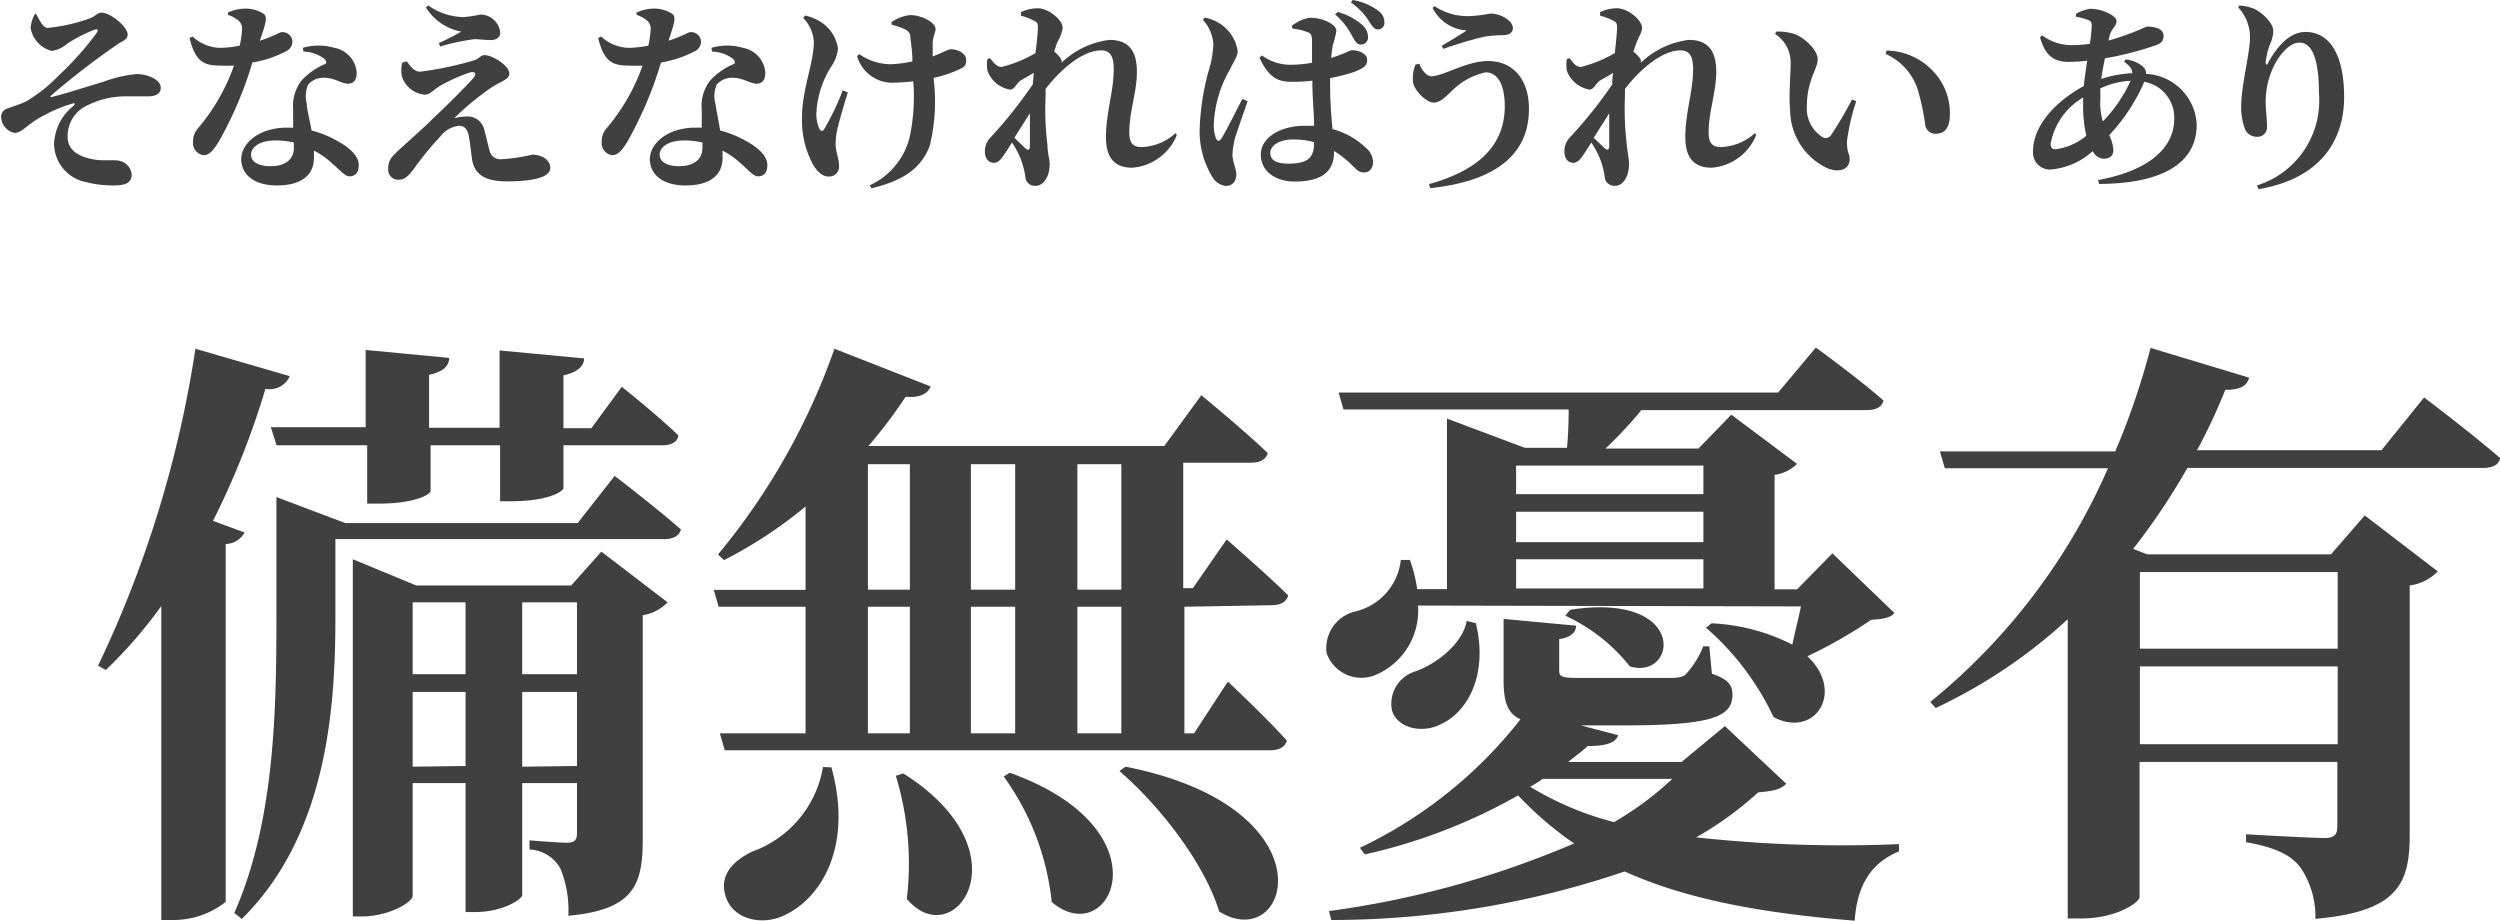
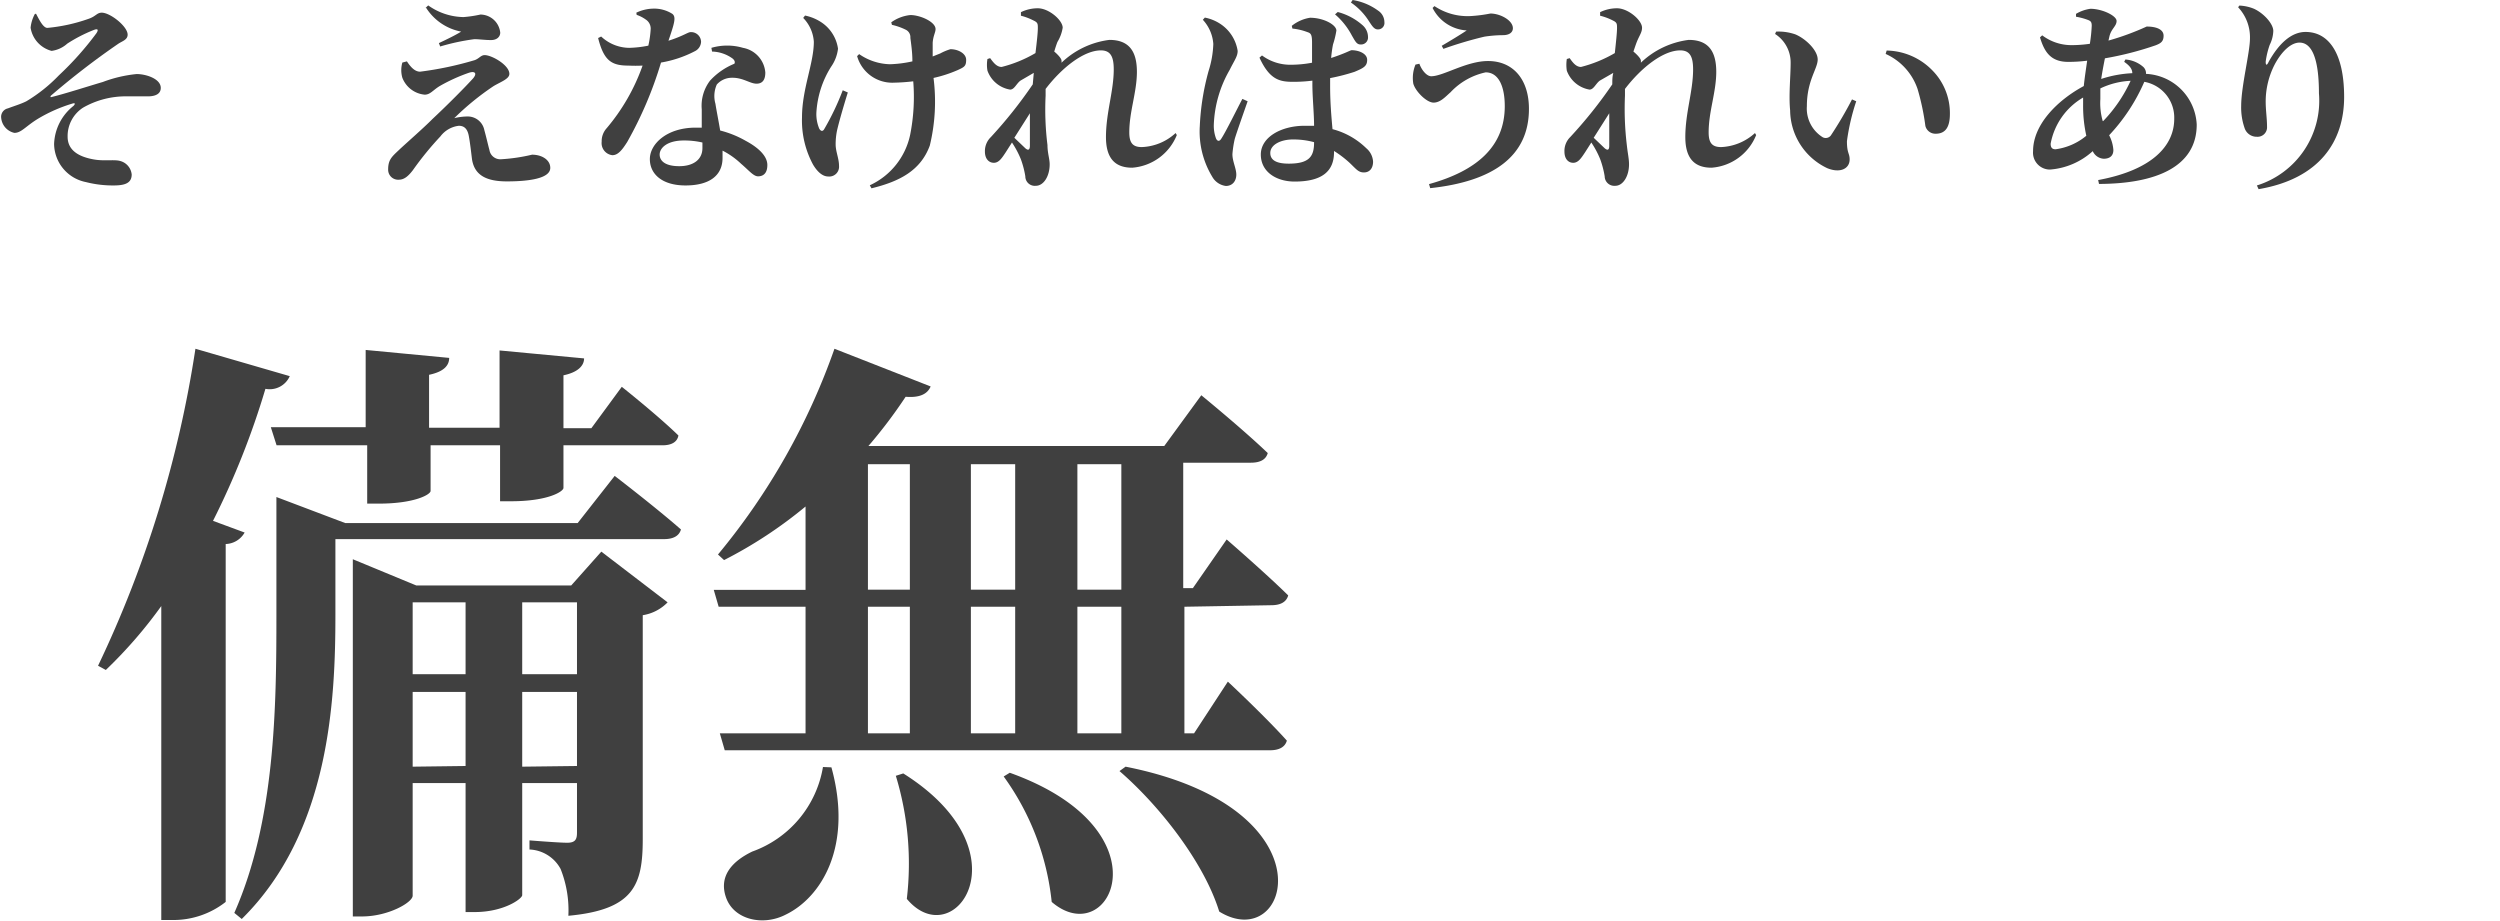
<svg xmlns="http://www.w3.org/2000/svg" viewBox="0 0 147.88 54.46">
  <g fill="#404040" transform="translate(152.47 -393.37)">
    <path d="m-138 424.87a1.33 1.33 0 0 1 -1.12.68v21.17a5 5 0 0 1 -3.16 1.07h-.65v-18.57a27 27 0 0 1 -3.28 3.78l-.46-.25a66.61 66.61 0 0 0 5.76-18.75l5.58 1.62a1.3 1.3 0 0 1 -1.44.75 47.43 47.43 0 0 1 -3.1 7.81zm21.89-3.35s2.44 1.87 3.92 3.17c-.11.39-.47.57-1 .57h-19.44v4.47c0 5-.32 12.85-5.54 18l-.44-.36c2.42-5.47 2.49-12.17 2.49-17.6v-7l4.07 1.54h13.75zm-20.34-2.88h5.61v-4.57l4.94.47c0 .46-.33.82-1.19 1v3.13h4.17v-4.57l5 .47c0 .43-.36.82-1.22 1v3.13h1.65l1.8-2.45s2.13 1.69 3.35 2.88c-.07.4-.43.58-.94.58h-5.86v2.52c0 .21-.9.79-3.1.79h-.65v-3.31h-4.11v2.7c0 .21-.94.75-3.06.75h-.69v-3.45h-5.36zm19.55 7.36 3.92 3a2.61 2.61 0 0 1 -1.47.76v13.24c0 2.7-.51 4.18-4.4 4.54a6.6 6.6 0 0 0 -.46-2.77 2.19 2.19 0 0 0 -1.84-1.15v-.54s1.73.14 2.23.14.58-.22.58-.61v-2.92h-3.24v6.63c0 .21-1.08 1-2.81 1h-.54v-7.63h-3.13v6.66c0 .4-1.44 1.23-3 1.23h-.54v-21.13l3.75 1.55h9.17zm-11.16 3v4.25h3.13v-4.25zm3.13 9.68v-4.38h-3.13v4.42zm6.59-9.68h-3.24v4.25h3.24zm0 9.68v-4.38h-3.24v4.42z" />
    <path d="m-82.41 429.26v7.49h.57l2-3.06s2.23 2.08 3.49 3.49c-.11.39-.47.57-1 .57h-32.25l-.29-1h5.07v-7.49h-5.14l-.29-1h5.43v-4.93a26.16 26.16 0 0 1 -4.82 3.17l-.36-.33a39.55 39.55 0 0 0 6.89-12.17l5.69 2.23c-.18.43-.62.68-1.48.61a28.78 28.78 0 0 1 -2.2 2.91h.11 17.39l2.19-3s2.45 2 3.93 3.42c-.11.4-.47.57-1 .57h-4v7.42h.57l2-2.88s2.31 2 3.64 3.31c-.11.4-.47.58-1 .58zm-20.88 9.5c1.29 4.68-.61 7.7-2.7 8.71-1.33.69-3.06.32-3.53-1s.43-2.19 1.55-2.73a6.44 6.44 0 0 0 4.18-5zm2.16-10.51h2.48v-7.42h-2.48zm0 8.5h2.48v-7.49h-2.48zm2.09 2.37c7.38 4.64 3 10.76.21 7.42a17.84 17.84 0 0 0 -.65-7.28zm4-18.29v7.42h2.62v-7.42zm0 8.43v7.49h2.62v-7.49zm2.3 9.82c9.47 3.39 5.94 10.62 2.48 7.64a15.36 15.36 0 0 0 -2.84-7.42zm4-18.25v7.42h2.6v-7.42zm2.6 8.43h-2.6v7.49h2.6zm.25 9.46c12.35 2.45 9.72 11.16 5.54 8.57-.9-2.91-3.53-6.26-5.9-8.31z" />
-     <path d="m-68.59 429.19a4.14 4.14 0 0 1 -2.41 4.06 2.18 2.18 0 0 1 -3-1.25 2.23 2.23 0 0 1 1.65-2.45 3.52 3.52 0 0 0 2.74-3.06h.54a8.91 8.91 0 0 1 .43 1.73h1.76v-10.09l4.61 1.73h2.49c.07-.72.1-1.54.1-2.27h-13.32l-.29-1h26l2.23-2.66s2.49 1.8 4 3.13c-.08.4-.47.57-1 .57h-13.32a24.45 24.45 0 0 1 -2.12 2.27h5.5l1.94-2 3.89 2.91a2.37 2.37 0 0 1 -1.33.65v6.77h1.33l2.09-2.13 3.67 3.53c-.25.29-.65.36-1.37.4a28.13 28.13 0 0 1 -3.78 2.16c2.24 2.08.47 4.89-2 3.6a16 16 0 0 0 -4-5.29l.33-.26a11.68 11.68 0 0 1 4.78 1.26c.15-.72.36-1.54.51-2.26zm21.78 10.54c-.32.33-.72.43-1.66.51a20.14 20.14 0 0 1 -3.67 2.66 78.77 78.77 0 0 0 12 .4v.43c-1.65.68-2.48 2-2.62 4.1-5.91-.47-10.19-1.37-13.61-2.91a54 54 0 0 1 -17.35 2.87l-.14-.53a55.42 55.42 0 0 0 14.5-4 20.22 20.22 0 0 1 -3.31-2.84 32.76 32.76 0 0 1 -9.07 3.49l-.29-.39a26.54 26.54 0 0 0 9.5-7.6c-.79-.36-1-1.08-1-2.34v-3.6l4.29.4c0 .43-.4.72-1 .79v1.83c0 .37.07.47 1.08.47h5.61c.36 0 .69-.07.83-.25a5.33 5.33 0 0 0 1-1.62h.36l.15 1.62c.93.32 1.22.65 1.22 1.23 0 1.36-1.29 1.83-6.55 1.83h-2.41l2.2.58c-.15.43-.65.64-1.8.64-.36.33-.76.62-1.16.94h6.71l2.56-2.12zm-18.36-9.5c.76 3.17-.57 5.33-2.12 6-1 .5-2.48.28-2.84-.83a2 2 0 0 1 1.33-2.3c1.22-.4 2.84-1.62 3.09-3zm2.38-9.32v1.69h11.08v-1.69zm11.08 2.73h-11.08v1.8h11.08zm-11.08 4.54h11.08v-1.73h-11.08zm1.58 11.26a7.71 7.71 0 0 1 -.75.47 18.48 18.48 0 0 0 4.96 2.09 18.41 18.41 0 0 0 3.45-2.56zm1.62-10c7-1.08 6.34 4.18 3.53 3.35a10.43 10.43 0 0 0 -3.82-3z" />
-     <path d="m-9.08 416.88s2.81 2.12 4.5 3.59c-.07.4-.47.58-1 .58h-17.5a39.64 39.64 0 0 1 -3.21 4.79l.83.32h10.87l2-2.3 4.32 3.31a2.82 2.82 0 0 1 -1.66.83v14.72c0 2.88-.65 4.57-5.58 5a5.15 5.15 0 0 0 -.9-3.06c-.54-.68-1.37-1.15-3.2-1.47v-.47s3.81.22 4.64.22c.61 0 .76-.22.76-.72v-3.78h-11.7v8c0 .29-1.33 1.26-3.46 1.26h-.79v-17.7a30.81 30.81 0 0 1 -7.81 5.25l-.32-.36a36.71 36.71 0 0 0 10.51-13.82h-9.65l-.29-1h10.37a43.5 43.5 0 0 0 2.09-6.12l5.83 1.76c-.11.43-.43.72-1.41.72a34.54 34.54 0 0 1 -1.67 3.57h10.91zm-16.81 10.33v4.53h11.7v-4.53zm11.7 10.18v-4.6h-11.7v4.6z" />
    <path d="m-68.51 397.14c.12.35.42.74.7.74.71 0 2.08-.9 3.36-.9 1.48 0 2.42 1.08 2.42 2.83 0 2.81-2.12 4.29-5.84 4.69l-.07-.24c2.85-.79 4.48-2.24 4.48-4.61 0-1.2-.38-2-1.13-2a4 4 0 0 0 -2.08 1.18c-.28.24-.59.61-1 .61s-1.07-.66-1.2-1.12a2.06 2.06 0 0 1 .13-1.13zm.78-3.3.11-.11a3.52 3.52 0 0 0 2.15.59 8.57 8.57 0 0 0 1.16-.15c.58 0 1.33.4 1.33.87 0 .23-.19.41-.59.41a7.5 7.5 0 0 0 -1.1.09 22.69 22.69 0 0 0 -2.42.72l-.1-.18c.48-.28 1.14-.68 1.48-.91a2.42 2.42 0 0 1 -2.02-1.33z" />
    <path d="m-48.59 401.36a3.08 3.08 0 0 1 -2.64 1.93c-1 0-1.55-.54-1.55-1.81 0-1.44.46-2.72.46-4 0-.73-.17-1.13-.76-1.13-1 0-2.29 1-3.27 2.28v.4a17.92 17.92 0 0 0 .11 2.92c.05.48.13.81.13 1.14 0 .71-.36 1.27-.81 1.27a.57.57 0 0 1 -.63-.56 5.49 5.49 0 0 0 -.26-1 5.41 5.41 0 0 0 -.53-1l-.37.58c-.22.33-.4.62-.7.62s-.52-.24-.52-.66a1.15 1.15 0 0 1 .34-.86 26.45 26.45 0 0 0 2.49-3.12c0-.23 0-.46.06-.68l-.8.46c-.24.18-.36.53-.61.53a1.74 1.74 0 0 1 -1.34-1.12 2.28 2.28 0 0 1 0-.69l.17-.05c.2.29.39.52.67.52a7.75 7.75 0 0 0 2-.82c.07-.66.13-1.21.13-1.47s0-.34-.25-.46a3.41 3.41 0 0 0 -.75-.28v-.21a2.26 2.26 0 0 1 1-.23c.66 0 1.48.71 1.48 1.15 0 .28-.16.46-.31.84-.06.15-.12.34-.2.57.22.18.44.42.44.53a.61.61 0 0 1 0 .13 5 5 0 0 1 2.83-1.35c1.18 0 1.63.69 1.63 1.89s-.45 2.34-.45 3.58c0 .63.21.87.74.87a3.16 3.16 0 0 0 2-.83zm-9.61.16.65.62c.17.14.26.11.27-.12 0-.42 0-1.16 0-1.95z" />
    <path d="m-46.55 397.08a2 2 0 0 0 -.92-1.7l.06-.14a3.06 3.06 0 0 1 1.13.16c.61.25 1.33.94 1.33 1.49s-.64 1.24-.64 2.76a2 2 0 0 0 .94 1.84.38.38 0 0 0 .48-.11 22.38 22.38 0 0 0 1.25-2.13l.25.11a12.75 12.75 0 0 0 -.55 2.36c0 .73.16.71.16 1.08 0 .55-.56.83-1.32.52a3.82 3.82 0 0 1 -2.2-3.42c-.09-.9.03-2.01.03-2.82zm5.62-.52.06-.2a3.86 3.86 0 0 1 2.68 1.15 3.6 3.6 0 0 1 1.06 2.6c0 .76-.25 1.17-.84 1.17a.61.61 0 0 1 -.61-.46 14.31 14.31 0 0 0 -.46-2.18 3.51 3.51 0 0 0 -1.89-2.08z" />
    <path d="m-150.34 394.18c.18.34.42.84.67.84a10 10 0 0 0 2.42-.53c.46-.15.5-.37.8-.37.5 0 1.53.81 1.53 1.3 0 .3-.31.38-.54.53a46.39 46.39 0 0 0 -4 3.08c-.05.06 0 .1 0 .09.79-.19 2.25-.66 3.07-.9a7.86 7.86 0 0 1 2-.47c.56 0 1.43.28 1.43.82 0 .3-.23.5-.77.5-.3 0-.73 0-1.2 0a5.08 5.08 0 0 0 -2.63.67 2 2 0 0 0 -.91 1.72c0 .76.59 1.16 1.49 1.33.65.13 1.25 0 1.61.1a.92.92 0 0 1 .69.8c0 .5-.38.65-1.06.65a6.41 6.41 0 0 1 -1.65-.2 2.33 2.33 0 0 1 -1.88-2.25 3 3 0 0 1 1.14-2.25c.13-.13.11-.2-.07-.14a9 9 0 0 0 -2 .88c-.76.46-1 .85-1.42.85a1 1 0 0 1 -.78-.89.51.51 0 0 1 .4-.56c.28-.11.78-.26 1.09-.42a9.24 9.24 0 0 0 1.92-1.53 18.3 18.3 0 0 0 2.22-2.49c.15-.23.08-.29-.17-.19a8.78 8.78 0 0 0 -1.55.8 1.72 1.72 0 0 1 -.93.43 1.69 1.69 0 0 1 -1.24-1.37 2.16 2.16 0 0 1 .25-.81z" />
-     <path d="m-139 394.12a2.43 2.43 0 0 1 1-.24 2 2 0 0 1 1.13.31c.24.19.12.56-.23 1.59.88-.28 1.15-.51 1.31-.51a.59.59 0 0 1 .62.57.65.65 0 0 1 -.37.56 6.76 6.76 0 0 1 -2 .67 22.77 22.77 0 0 1 -2 4.7c-.3.47-.54.78-.88.78a.72.72 0 0 1 -.63-.8 1.14 1.14 0 0 1 .29-.79 11.79 11.79 0 0 0 2.13-3.71 8.39 8.39 0 0 1 -.84 0c-1 0-1.45-.29-1.79-1.63l.18-.09a2.46 2.46 0 0 0 1.66.67 6.32 6.32 0 0 0 1.13-.13 5.82 5.82 0 0 0 .14-1 .64.64 0 0 0 -.3-.55 2 2 0 0 0 -.53-.27zm4.44 2.08a3.32 3.32 0 0 1 1.87 0 1.61 1.61 0 0 1 1.32 1.46c0 .38-.13.66-.52.66s-.79-.36-1.45-.35a1.19 1.19 0 0 0 -.9.4 1.67 1.67 0 0 0 -.08 1.14c0 .34.17.93.28 1.58a6 6 0 0 1 1.51.61c.75.4 1.28.9 1.28 1.43s-.28.67-.55.67-.53-.34-1-.74a4.68 4.68 0 0 0 -1.1-.78v.43c0 1.07-.81 1.63-2.19 1.63s-2.11-.67-2.11-1.56 1-1.86 2.71-1.86h.36c0-.38 0-.75 0-1.08a2.45 2.45 0 0 1 .49-1.7 4 4 0 0 1 1.44-1c.06-.11 0-.22-.11-.31a2.17 2.17 0 0 0 -1.21-.41zm-.53 5.6a4.75 4.75 0 0 0 -1.1-.12c-1 0-1.43.45-1.43.83s.33.69 1.17.69 1.36-.39 1.36-1.07z" />
    <path d="m-128.4 397c.21.32.46.61.78.61a19.84 19.84 0 0 0 3.22-.68c.27-.09.37-.3.6-.3.42 0 1.46.59 1.46 1.11 0 .3-.51.47-.93.72a15.74 15.74 0 0 0 -2.33 1.9 3.4 3.4 0 0 1 .78-.1 1 1 0 0 1 1 .81c.11.39.23.92.3 1.17a.65.65 0 0 0 .69.55 10.48 10.48 0 0 0 1.83-.27c.59 0 1.08.31 1.08.78 0 .64-1.31.8-2.57.8s-1.92-.4-2.06-1.31c-.06-.48-.11-.95-.19-1.38s-.28-.6-.59-.6a1.6 1.6 0 0 0 -1.09.63 18.62 18.62 0 0 0 -1.63 2c-.27.35-.51.56-.83.56a.59.59 0 0 1 -.63-.61c0-.57.22-.75.62-1.13s1.49-1.33 2-1.85c.9-.84 1.94-1.89 2.41-2.41.24-.29.11-.44-.24-.33a10.16 10.16 0 0 0 -1.74.79c-.41.25-.56.51-.89.51a1.57 1.57 0 0 1 -1.32-1 1.62 1.62 0 0 1 0-.9zm1.11-3.17.15-.14a3.69 3.69 0 0 0 2.09.69 7.13 7.13 0 0 0 1-.15 1.19 1.19 0 0 1 1.17 1.07c0 .22-.17.44-.55.44s-.75-.06-1-.05a12.74 12.74 0 0 0 -2 .43l-.08-.2c.49-.23 1-.48 1.32-.68a3.15 3.15 0 0 1 -2.1-1.45z" />
    <path d="m-114.83 394.12a2.43 2.43 0 0 1 1-.24 2 2 0 0 1 1.13.31c.24.19.12.56-.23 1.59.88-.28 1.15-.51 1.31-.51a.59.59 0 0 1 .62.57.65.65 0 0 1 -.37.56 6.76 6.76 0 0 1 -2 .67 22.77 22.77 0 0 1 -2 4.7c-.3.47-.54.78-.88.78a.72.72 0 0 1 -.63-.8 1.14 1.14 0 0 1 .29-.79 11.79 11.79 0 0 0 2.13-3.71 8.39 8.39 0 0 1 -.84 0c-1 0-1.45-.29-1.79-1.63l.18-.09a2.46 2.46 0 0 0 1.66.67 6.32 6.32 0 0 0 1.13-.13 5.82 5.82 0 0 0 .14-1 .64.64 0 0 0 -.3-.55 2 2 0 0 0 -.53-.27zm4.44 2.08a3.32 3.32 0 0 1 1.87 0 1.61 1.61 0 0 1 1.32 1.46c0 .38-.13.66-.52.66s-.79-.36-1.45-.35a1.19 1.19 0 0 0 -.9.4 1.67 1.67 0 0 0 -.08 1.14c.05.34.17.93.28 1.58a6 6 0 0 1 1.51.61c.75.4 1.28.9 1.28 1.43s-.28.67-.55.67-.53-.34-1-.74a4.68 4.68 0 0 0 -1.1-.78v.43c0 1.07-.81 1.63-2.19 1.63s-2.11-.67-2.11-1.56 1-1.86 2.71-1.86h.36c0-.38 0-.75 0-1.08a2.45 2.45 0 0 1 .49-1.7 4 4 0 0 1 1.44-1c.06-.11 0-.22-.11-.31a2.17 2.17 0 0 0 -1.21-.41zm-.53 5.6a4.75 4.75 0 0 0 -1.1-.12c-1 0-1.43.45-1.43.83s.33.69 1.16.69 1.37-.39 1.37-1.07z" />
    <path d="m-102.32 398.84c-.24.77-.52 1.73-.64 2.26a4 4 0 0 0 -.08.81c0 .43.2.83.2 1.27a.58.58 0 0 1 -.64.63c-.33 0-.64-.27-.9-.71a5.49 5.49 0 0 1 -.65-2.79c0-1.68.7-3.19.7-4.47a2.22 2.22 0 0 0 -.63-1.41l.11-.14a2.74 2.74 0 0 1 .95.39 2.25 2.25 0 0 1 1 1.57 2.33 2.33 0 0 1 -.41 1.07 5.7 5.7 0 0 0 -.87 2.72 2.22 2.22 0 0 0 .17.94c.1.17.22.18.31 0a15.2 15.2 0 0 0 1.08-2.27zm2.57-4.15a2.35 2.35 0 0 1 1.13-.43c.58 0 1.49.4 1.49.83 0 .2-.14.39-.17.81v.81l.45-.18a3.21 3.21 0 0 1 .6-.25c.45 0 .93.25.93.63s-.12.43-.51.61a7.62 7.62 0 0 1 -1.42.46 11.06 11.06 0 0 1 -.22 4c-.55 1.5-1.82 2.13-3.45 2.53l-.1-.18a4.25 4.25 0 0 0 2.39-3 11.49 11.49 0 0 0 .18-3.15 11.32 11.32 0 0 1 -1.13.08 2.16 2.16 0 0 1 -2.19-1.57l.12-.12a3.33 3.33 0 0 0 1.82.6 7 7 0 0 0 1.33-.17c0-.53-.07-1-.12-1.39a.49.49 0 0 0 -.25-.47 3.59 3.59 0 0 0 -.84-.3z" />
    <path d="m-82.86 401.36a3.09 3.09 0 0 1 -2.64 1.93c-1 0-1.55-.54-1.55-1.81 0-1.44.46-2.72.46-4 0-.73-.17-1.13-.76-1.13-1 0-2.29 1-3.27 2.28v.4a16.86 16.86 0 0 0 .11 2.92c0 .48.13.81.13 1.14 0 .71-.36 1.27-.82 1.27a.56.56 0 0 1 -.62-.56 5.49 5.49 0 0 0 -.26-1 5.41 5.41 0 0 0 -.53-1l-.37.58c-.22.33-.4.62-.7.62s-.53-.24-.53-.66a1.15 1.15 0 0 1 .35-.86 26.55 26.55 0 0 0 2.48-3.12l.06-.68-.79.46c-.24.18-.36.53-.61.53a1.72 1.72 0 0 1 -1.34-1.12 2 2 0 0 1 0-.69l.16-.05c.21.29.4.52.68.52a7.58 7.58 0 0 0 2-.82c.08-.66.14-1.21.14-1.47s0-.34-.26-.46a3.5 3.5 0 0 0 -.74-.28v-.21a2.26 2.26 0 0 1 1-.23c.66 0 1.47.71 1.47 1.15a2.3 2.3 0 0 1 -.31.84c-.06.15-.12.34-.19.57.22.18.43.42.43.53a.59.59 0 0 1 0 .13 5 5 0 0 1 2.83-1.35c1.18 0 1.63.69 1.63 1.89s-.45 2.34-.45 3.58c0 .63.21.87.74.87a3.12 3.12 0 0 0 2-.83zm-9.61.16.65.62c.16.14.26.11.27-.12 0-.42 0-1.16 0-1.95z" />
    <path d="m-78.67 399.36c-.23.66-.63 1.79-.76 2.22a6.11 6.11 0 0 0 -.14.91c0 .43.23.84.23 1.21s-.22.67-.62.67a1.08 1.08 0 0 1 -.8-.54 5.15 5.15 0 0 1 -.74-3 14.54 14.54 0 0 1 .52-3.26 5.86 5.86 0 0 0 .28-1.6 2.34 2.34 0 0 0 -.62-1.43l.12-.13a2.56 2.56 0 0 1 .94.39 2.34 2.34 0 0 1 1 1.58c0 .33-.2.57-.47 1.12a7 7 0 0 0 -.94 3.22 2.16 2.16 0 0 0 .13.84c.08.18.21.19.32 0 .28-.43.92-1.74 1.24-2.34zm2.61-4.46a2.3 2.3 0 0 1 1.08-.48c.81 0 1.56.42 1.56.76a5.24 5.24 0 0 1 -.2.82 7.38 7.38 0 0 0 -.11.8c.83-.27 1.14-.46 1.21-.46.43 0 .92.2.92.57s-.2.48-.75.71a11.79 11.79 0 0 1 -1.44.37v.48c0 1 .08 1.86.14 2.54a4.47 4.47 0 0 1 2 1.13 1.12 1.12 0 0 1 .4.79c0 .4-.21.64-.54.64s-.45-.19-.85-.57a6.23 6.23 0 0 0 -.92-.7v.07c0 1.14-.72 1.74-2.33 1.74-1.08 0-2-.57-2-1.6s1.21-1.7 2.59-1.7h.56c0-.7-.09-1.59-.1-2.38v-.29a8.79 8.79 0 0 1 -1.13.07c-.78 0-1.39-.1-2-1.43l.15-.13a2.81 2.81 0 0 0 1.62.55 6.81 6.81 0 0 0 1.34-.12v-1.2c0-.51-.09-.55-.3-.62a3.48 3.48 0 0 0 -.86-.2zm1.32 6.88a4.63 4.63 0 0 0 -1.26-.16c-.67 0-1.33.29-1.33.8s.53.63 1.09.63c1.21 0 1.5-.42 1.5-1.25zm1.4-7.7a3.6 3.6 0 0 1 1.49.8.93.93 0 0 1 .3.68.41.41 0 0 1 -.45.44c-.23 0-.32-.22-.5-.52a4.24 4.24 0 0 0 -1-1.26zm.88-.71a3.5 3.5 0 0 1 1.51.63.82.82 0 0 1 .37.68.38.38 0 0 1 -.39.43c-.21 0-.33-.19-.52-.48a3.78 3.78 0 0 0 -1.07-1.11z" />
    <path d="m-26.75 396.89a1.79 1.79 0 0 1 1.07.45.52.52 0 0 1 .15.4 3.15 3.15 0 0 1 3 3c0 2.48-2.38 3.5-5.78 3.51l-.05-.23c3.15-.58 4.5-2 4.5-3.62a2.15 2.15 0 0 0 -1.77-2.19 11 11 0 0 1 -2.08 3.16 2.21 2.21 0 0 1 .25.87c0 .37-.24.52-.57.52a.76.76 0 0 1 -.65-.45 4.23 4.23 0 0 1 -2.53 1.09 1 1 0 0 1 -1-1.09c0-1.56 1.42-3 3-3.85.05-.49.13-1 .2-1.5a8.63 8.63 0 0 1 -1.12.07c-1 0-1.4-.54-1.67-1.45l.13-.12a2.87 2.87 0 0 0 1.74.58 7.62 7.62 0 0 0 1.08-.08 9.5 9.5 0 0 0 .11-1.06c0-.22-.05-.29-.25-.36a3.72 3.72 0 0 0 -.68-.18v-.17a2.29 2.29 0 0 1 .85-.3c.7 0 1.55.41 1.55.72s-.31.45-.42.9l-.06.26a15.57 15.57 0 0 0 2.26-.83c.63 0 1 .2 1 .54s-.16.45-.47.57a19 19 0 0 1 -3 .77c-.08.4-.16.82-.22 1.22a6.89 6.89 0 0 1 1.84-.34c0-.25-.16-.45-.48-.67zm-2.31 4.51a8.08 8.08 0 0 1 -.19-1.8c0-.15 0-.3 0-.46a4 4 0 0 0 -1.92 2.73c0 .22.08.33.29.33a3.59 3.59 0 0 0 1.82-.8zm1-.87a8.6 8.6 0 0 0 1.62-2.38 4.63 4.63 0 0 0 -1.79.45q0 .33 0 .63a3.86 3.86 0 0 0 .14 1.3z" />
    <path d="m-20.08 393.8.07-.1a2.56 2.56 0 0 1 .87.19c.6.28 1.14.9 1.14 1.31a2 2 0 0 1 -.21.82 4.77 4.77 0 0 0 -.24 1c0 .23.07.24.18 0 .62-1.11 1.36-1.76 2.18-1.76 1.37 0 2.28 1.26 2.28 3.85s-1.42 4.83-5.06 5.45l-.1-.22a5.25 5.25 0 0 0 3.67-5.45c0-2.11-.44-3-1.15-3-.46 0-1 .44-1.45 1.26a4.79 4.79 0 0 0 -.55 2.21c0 .56.08 1 .08 1.51a.56.56 0 0 1 -.6.59.75.75 0 0 1 -.73-.52 3.7 3.7 0 0 1 -.2-1.3c0-1.17.52-3.17.52-4a2.59 2.59 0 0 0 -.7-1.84z" />
  </g>
</svg>